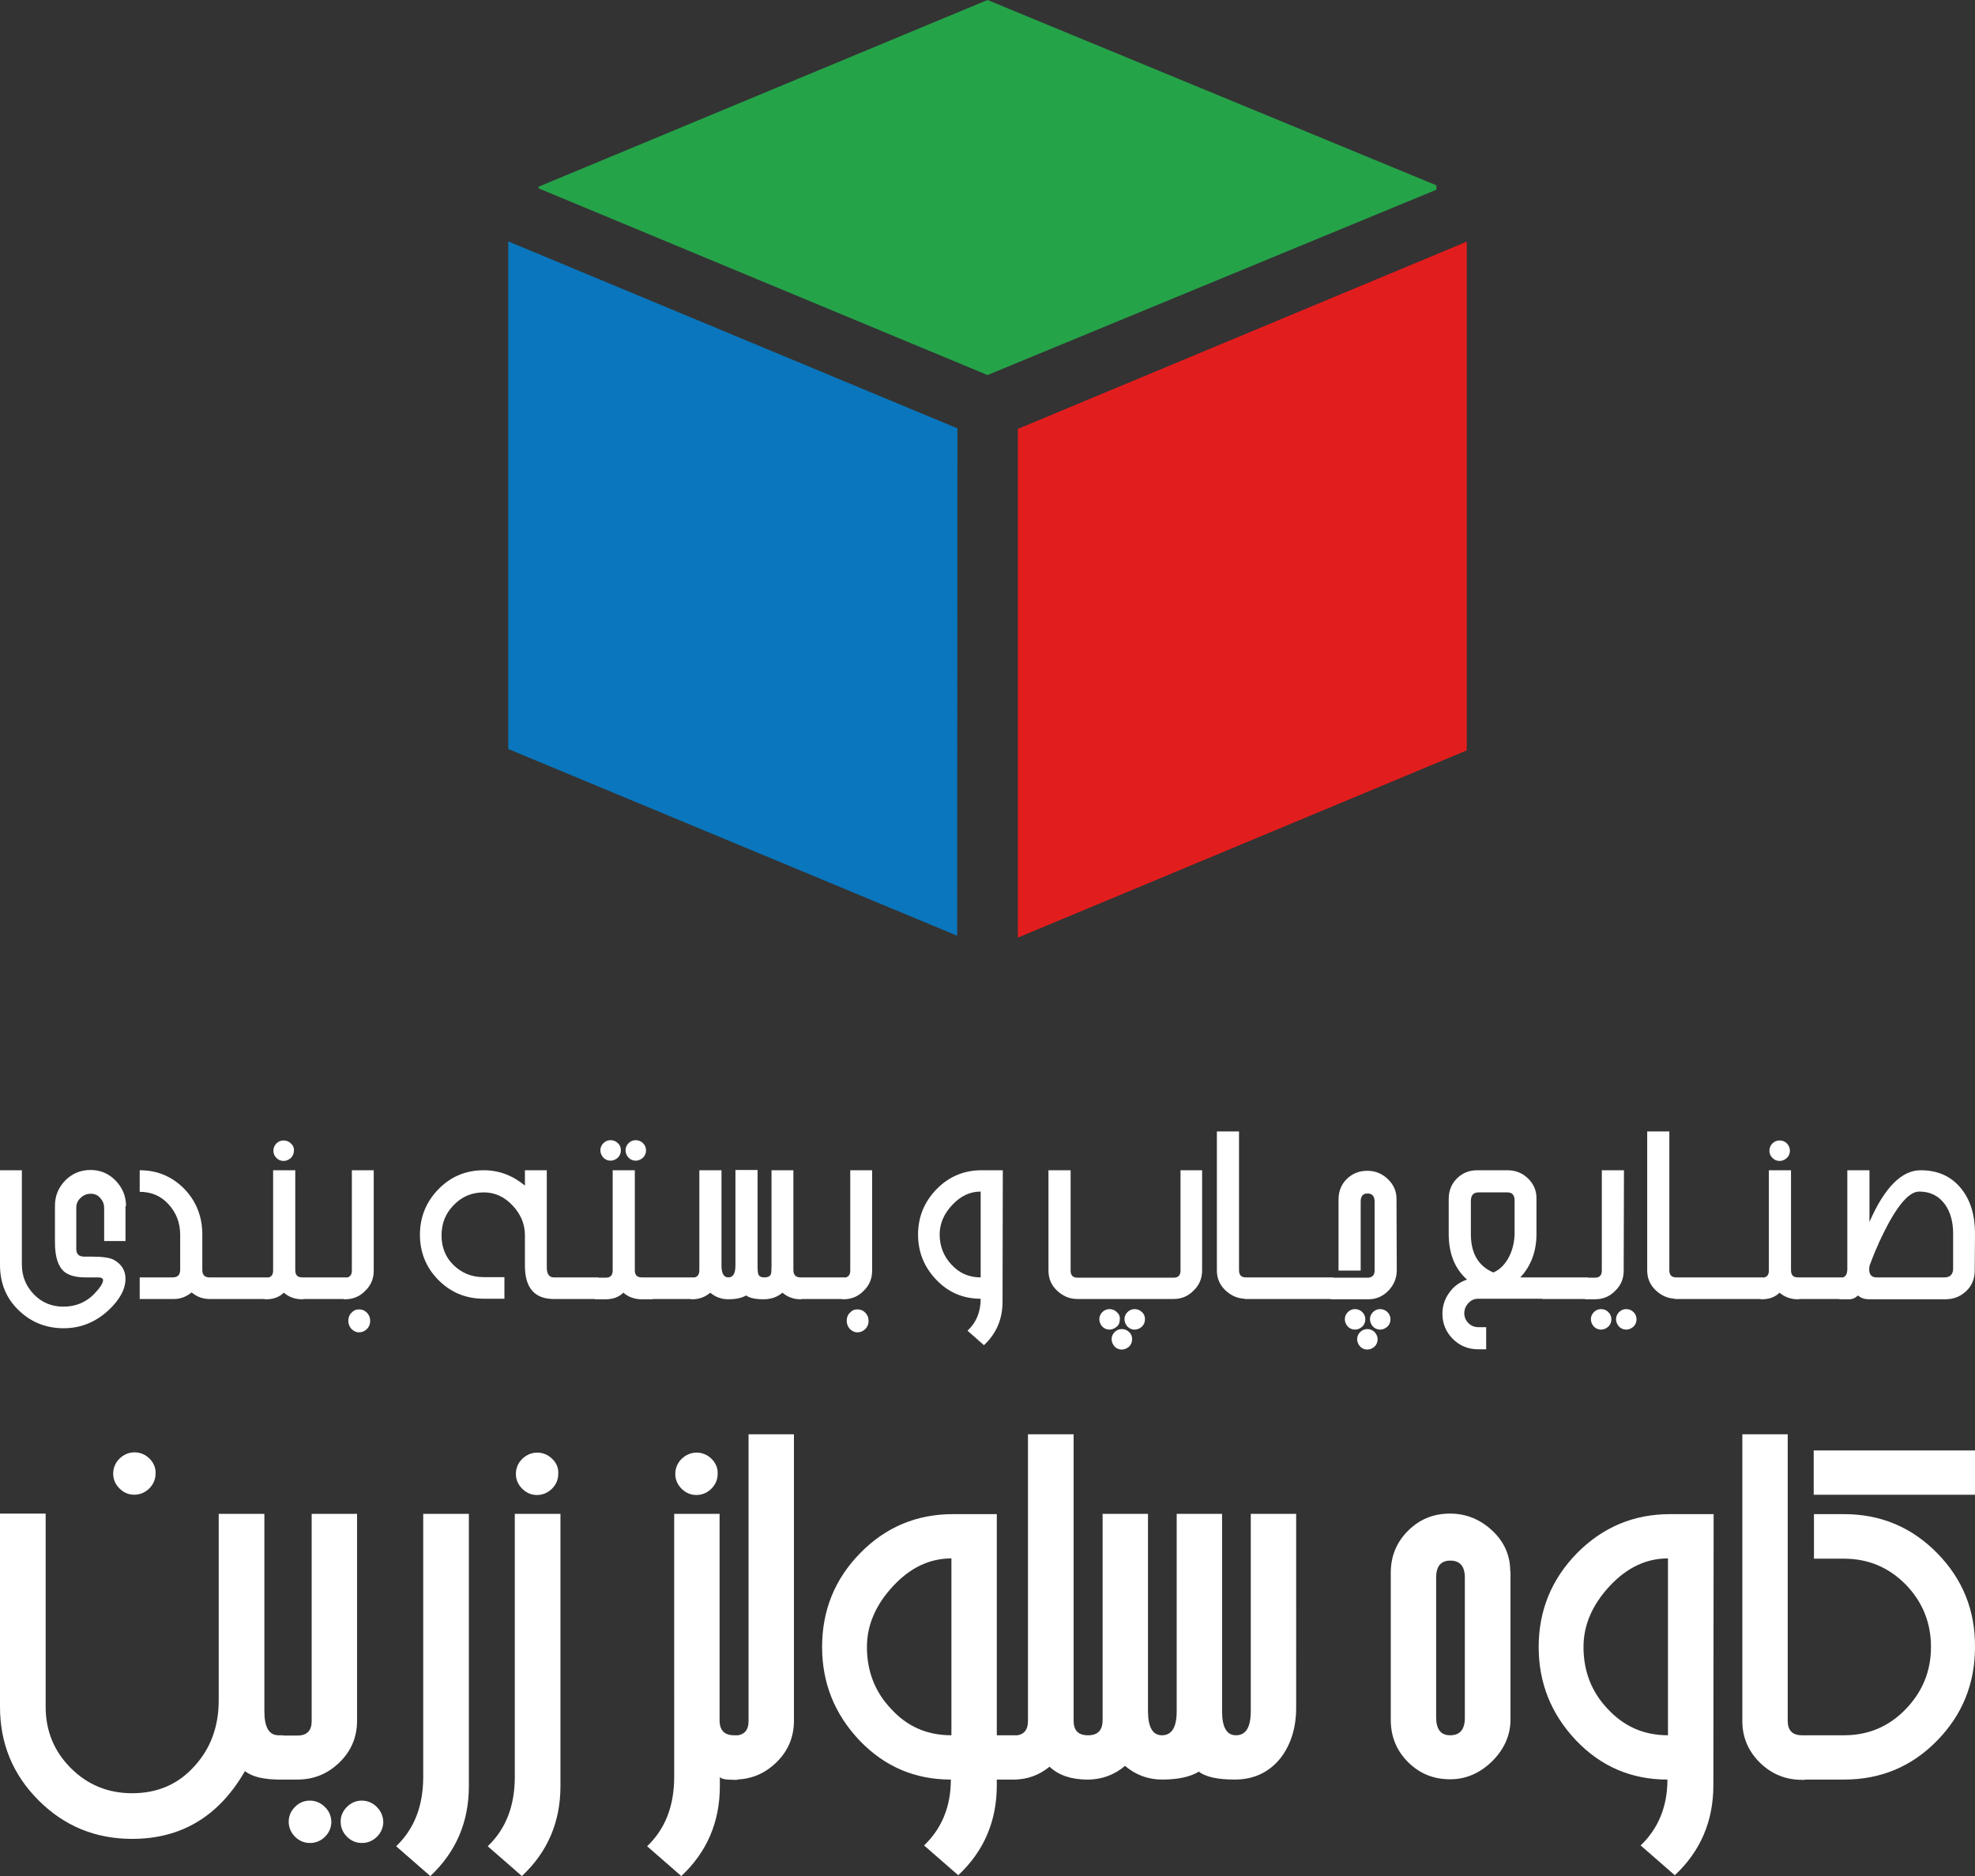
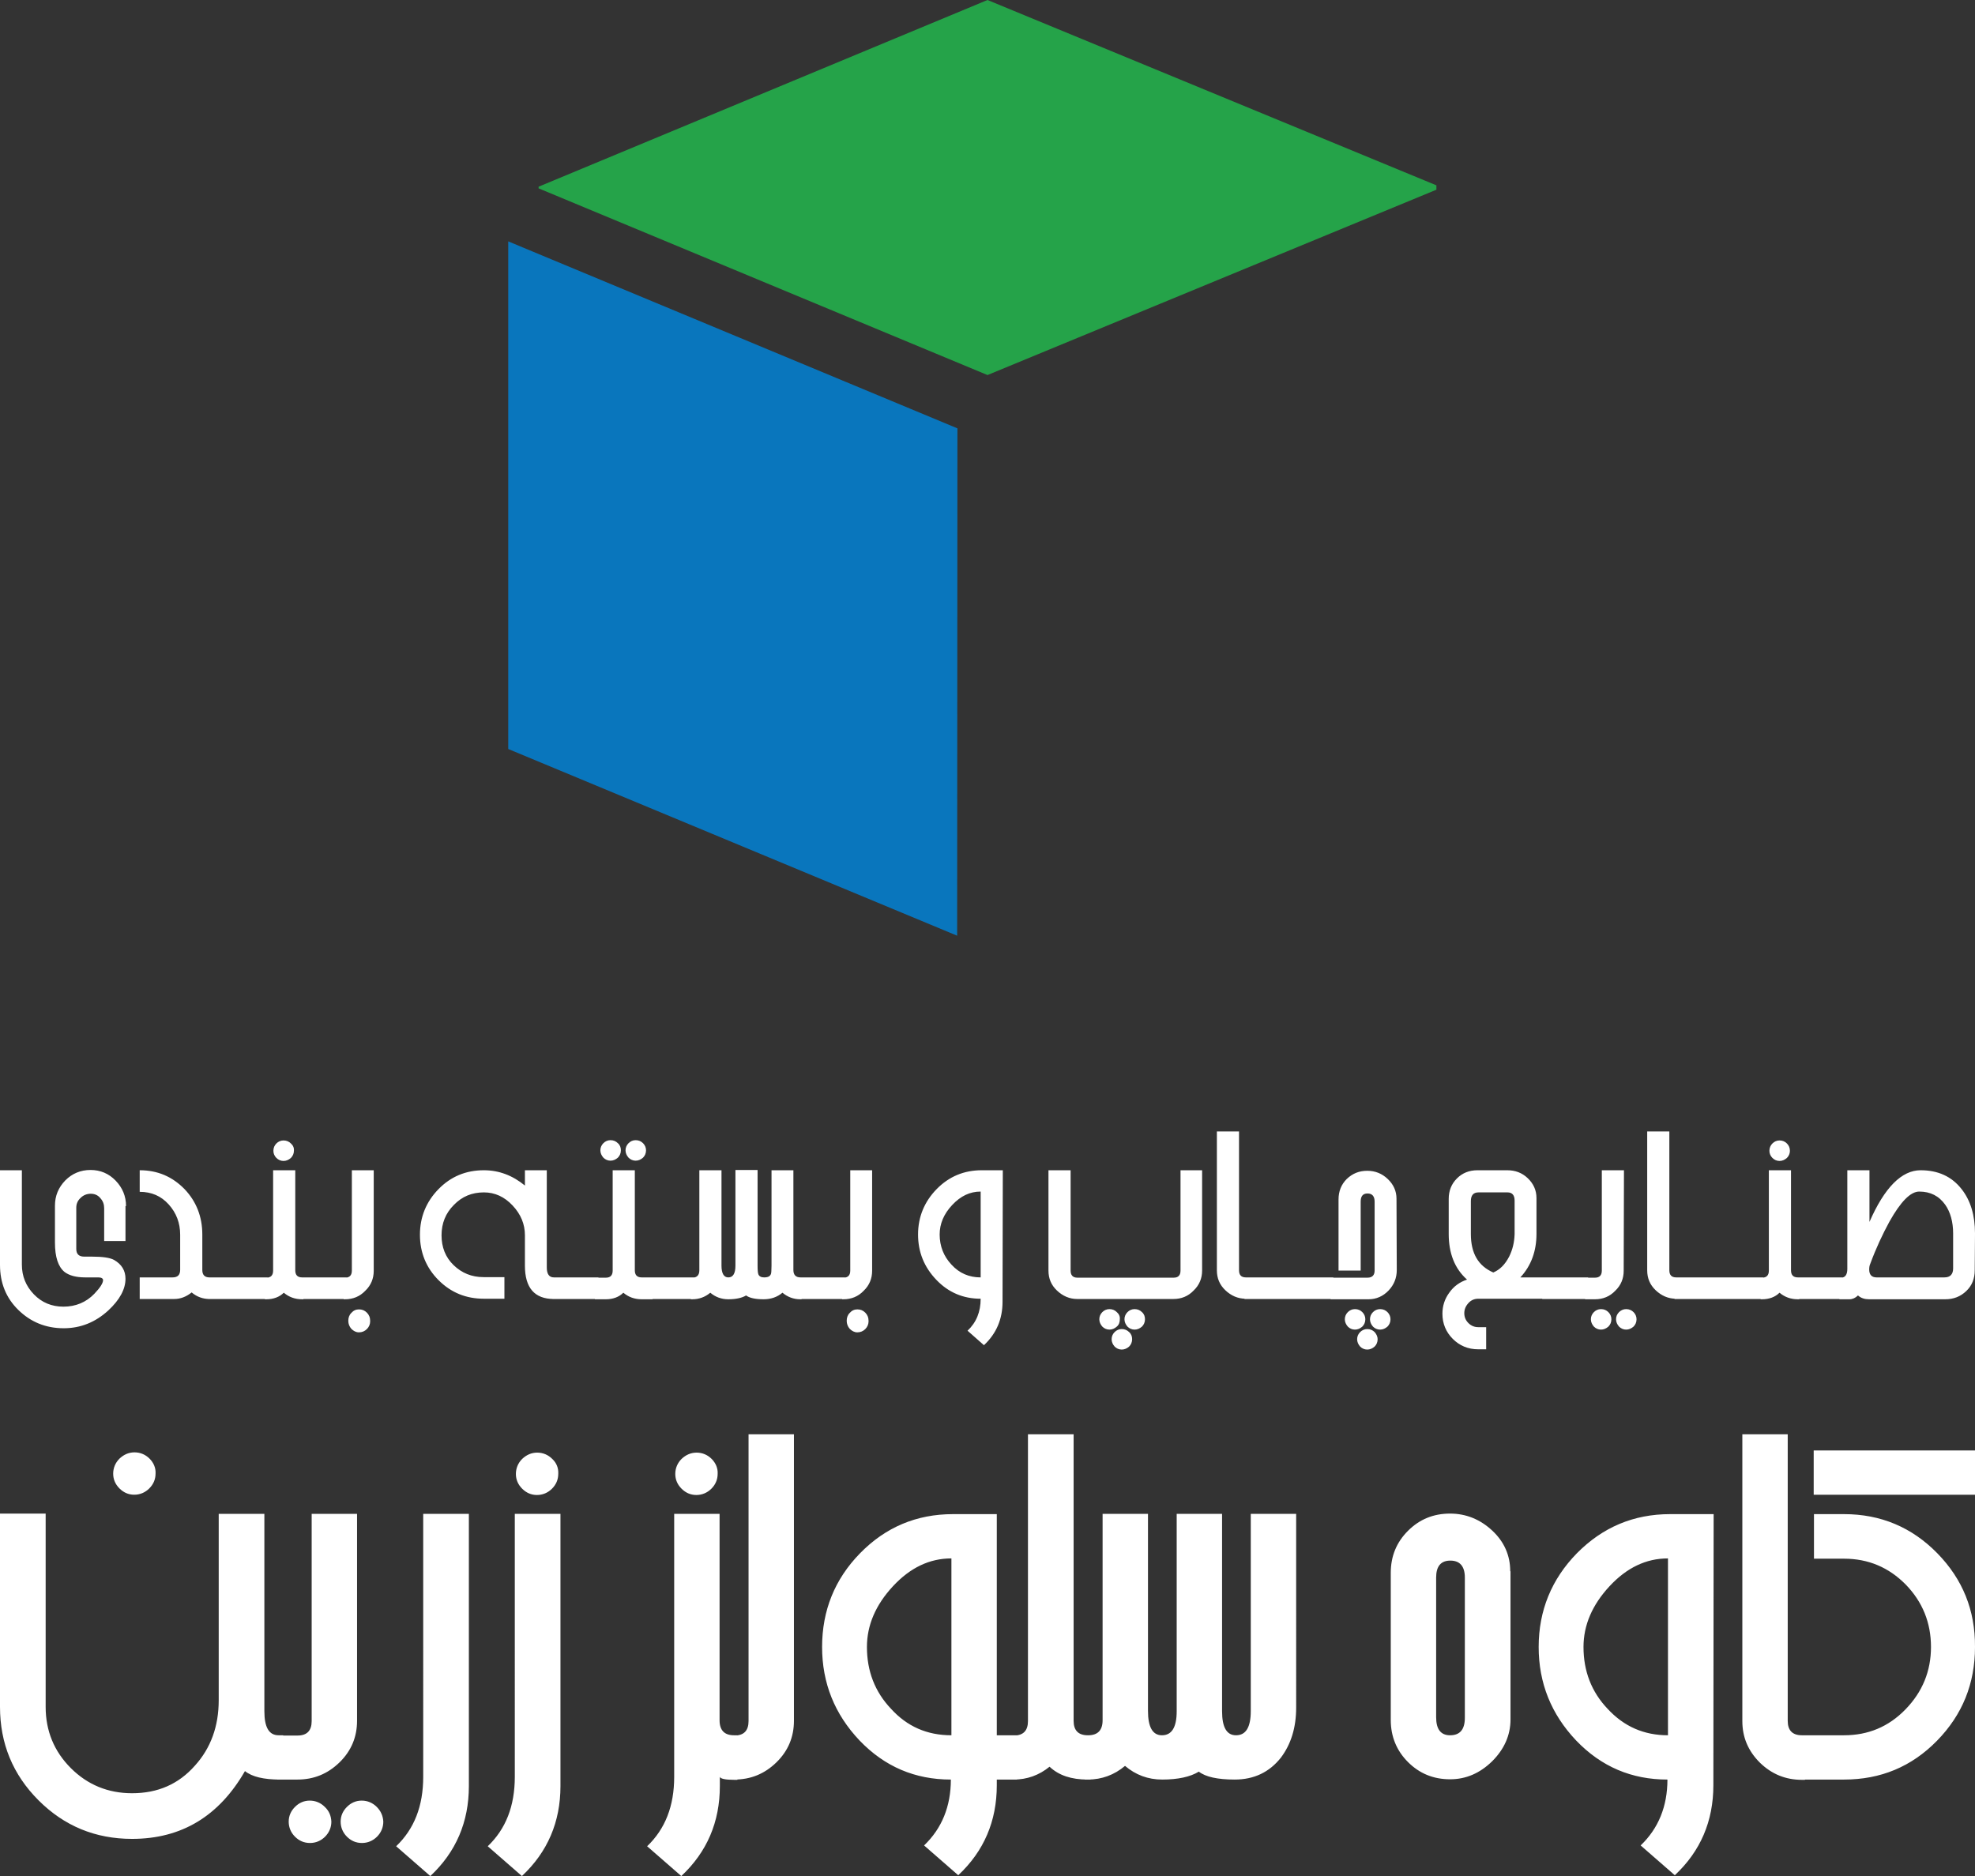
<svg xmlns="http://www.w3.org/2000/svg" version="1.1" id="Layer_1" x="0px" y="0px" viewBox="0 0 722.4 686.3" style="enable-background:new 0 0 722.4 686.3;" xml:space="preserve">
  <rect x="0" y="0" width="722.4" height="686.3" fill="#333333" stroke="none" />
  <style type="text/css">
	.st0{fill:#FFFFFF;}
	.st1{fill:#25A349;}
	.st2{fill:#0976BD;}
	.st3{fill:#E21D1D;}
</style>
  <path class="st0" d="M46.1,441.2c0-3.6-1.3-6.7-3.8-9.3s-5.6-3.9-9.2-3.9s-6.7,1.3-9.2,3.8c-2.5,2.6-3.8,5.6-3.8,9.3v13.4  c0,5.4,1.2,8.9,3.5,10.8c1.7,1.3,4.2,2,7.6,2h2.5c3.3,0,4.1,0,2.3,0c1.1,0,1.7,0.4,1.7,1c0,1.1-1.1,2.8-3.2,5  c-3,3.1-6.8,4.7-11.3,4.7c-4.3,0-7.9-1.5-10.8-4.5S8,466.9,8,462.6v-34.5H0v34.6c0,6.6,2.2,12.1,6.7,16.5c4.5,4.4,10,6.7,16.6,6.7  c6.2,0,11.6-2.2,16.3-6.5c4.2-3.9,6.3-7.8,6.3-11.6c0-3-1.4-5.3-4.2-6.9c-1.5-0.8-4.1-1.2-8.1-1.2h-2.8c-1.9,0-2.9-0.9-2.9-2.8  v-15.1c0-1.4,0.5-2.6,1.6-3.6c1-1,2.3-1.5,3.7-1.5s2.6,0.5,3.5,1.6c1,1.1,1.4,2.3,1.4,3.7v12h7.8v-12.8H46.1z M77.1,467.3h-0.5  c-1.7,0-2.6-0.9-2.6-2.7v-13c0-6.5-2.2-12.1-6.5-16.6c-4.5-4.6-9.9-6.9-16.4-6.9v7.9c4.3,0,7.8,1.5,10.6,4.6  c2.8,3.1,4.2,6.8,4.2,11.1v12.8c0,1.9-0.9,2.8-2.8,2.8h-12v7.9h12.6c2.3,0,4.4-0.8,6.4-2.4c1.9,1.6,4.1,2.4,6.5,2.4h0.5V467.3z   M97.9,467.3H76.1v7.9h21.8V467.3z M106.4,418.3c-0.7-0.7-1.6-1.1-2.7-1.1c-1,0-1.9,0.4-2.6,1.1c-0.7,0.7-1.1,1.6-1.1,2.7  c0,1,0.4,1.9,1.1,2.6c0.7,0.7,1.6,1.1,2.6,1.1s1.9-0.4,2.7-1.1c0.7-0.7,1.1-1.6,1.1-2.6C107.6,419.9,107.2,419,106.4,418.3z   M111,467.3h-0.5c-1.7,0-2.5-0.9-2.5-2.6v-36.6h-8.1v36.7c0,1.7-0.8,2.6-2.5,2.6h-0.5v7.9h0.5c2.6,0,4.8-0.8,6.4-2.4  c1.9,1.6,4.1,2.4,6.7,2.4h0.5V467.3z M126.8,467.3H110v7.9h16.8C126.8,475.2,126.8,467.3,126.8,467.3z M136.8,428.1h-8.1v36.7  c0,1.7-0.8,2.6-2.5,2.6h-0.5v7.9h0.5c2.9,0,5.4-1,7.4-3.1c2.1-2,3.1-4.5,3.1-7.3v-36.8H136.8z M134.2,480.2  c-0.8-0.8-1.7-1.2-2.9-1.2c-1.1,0-2,0.4-2.8,1.3c-0.8,0.8-1.1,1.8-1.1,2.9c0,1.1,0.4,2.1,1.1,2.9c0.8,0.8,1.7,1.3,2.8,1.3  s2.1-0.4,2.9-1.2c0.8-0.8,1.2-1.8,1.2-2.9C135.4,482,135,481,134.2,480.2z M203.1,467.3h-0.5c-1.7,0-2.6-1.2-2.6-3.6v-35.6h-8v5.6  c-4.5-3.7-9.5-5.6-15-5.6c-6.6,0-12.1,2.3-16.6,6.9s-6.8,10.2-6.8,16.7s2.3,12.1,6.8,16.6c4.6,4.6,10.1,6.8,16.6,6.8h7.5v-7.9h-7.6  c-4.4,0-8-1.5-11-4.4s-4.4-6.6-4.4-10.9c0-4.4,1.5-8.1,4.5-11.1c3-3.1,6.6-4.6,11-4.6c4,0,7.5,1.6,10.5,4.8c3,3.2,4.5,6.8,4.5,10.9  V463c0,8.1,3.5,12.2,10.6,12.2h0.5V467.3z M218.9,467.3h-16.8v7.9h16.8V467.3z M235.2,418.2c-0.7-0.7-1.6-1.1-2.7-1.1  c-1,0-1.9,0.4-2.6,1.1c-0.7,0.7-1.1,1.6-1.1,2.6s0.4,1.9,1.1,2.7c0.7,0.7,1.6,1.1,2.6,1.1s1.9-0.4,2.7-1.1c0.7-0.7,1.1-1.6,1.1-2.7  C236.3,419.8,235.9,418.9,235.2,418.2z M226,418.2c-0.7-0.7-1.6-1.1-2.7-1.1c-1,0-1.9,0.4-2.6,1.1c-0.7,0.7-1.1,1.6-1.1,2.6  s0.4,1.9,1.1,2.7c0.7,0.7,1.6,1.1,2.6,1.1s1.9-0.4,2.7-1.1c0.7-0.7,1.1-1.6,1.1-2.7C227.1,419.8,226.8,418.9,226,418.2z   M238.7,467.3h-4c-1.7,0-2.5-0.9-2.5-2.6v-36.6h-8.1v36.7c0,1.7-0.8,2.6-2.5,2.6h-4v7.9h4c2.6,0,4.8-0.8,6.4-2.4  c1.9,1.6,4.1,2.4,6.7,2.4h4L238.7,467.3L238.7,467.3z M254,467.3h-16.8v7.9H254V467.3z M293.3,467.3h-0.5c-1.7,0-2.6-0.9-2.6-2.7  v-36.5h-8V463c0,1.7-0.1,2.8-0.2,3c-0.3,0.9-1.1,1.3-2.5,1.3c-1.1,0-1.8-0.4-2.1-1.1c-0.2-0.5-0.3-1.5-0.3-3.2v-35H269v35  c0,2.9-0.9,4.3-2.6,4.3c-1.6,0-2.5-1.4-2.5-4.3v-34.9h-8.1v36.6c0,1.8-0.9,2.7-2.6,2.7h-0.5v7.9h0.5c2.5,0,4.7-0.8,6.6-2.4  c1.9,1.6,4.1,2.4,6.6,2.4c2.8,0,5-0.5,6.5-1.4c1.2,0.9,3.3,1.4,6.4,1.4c2.7,0,5-0.8,6.9-2.4c1.9,1.6,4.1,2.4,6.5,2.4h0.5v-8H293.3z   M309.1,467.3h-16.8v7.9h16.8V467.3z M319.1,428.1H311v36.7c0,1.7-0.8,2.6-2.5,2.6H308v7.9h0.5c2.9,0,5.4-1,7.4-3.1  c2.1-2,3.1-4.5,3.1-7.3v-36.8H319.1z M316.5,480.2c-0.8-0.8-1.7-1.2-2.9-1.2c-1.1,0-2,0.4-2.8,1.3c-0.8,0.8-1.1,1.8-1.1,2.9  c0,1.1,0.4,2.1,1.1,2.9c0.8,0.8,1.7,1.3,2.8,1.3c1.1,0,2.1-0.4,2.9-1.2c0.8-0.8,1.2-1.8,1.2-2.9C317.7,482,317.3,481,316.5,480.2z   M366.8,428.1h-7.7c-6.5,0-12,2.3-16.5,6.9s-6.8,10.2-6.8,16.6c0,6.4,2.2,11.9,6.7,16.6c4.4,4.6,9.8,6.9,16.2,6.9  c0,4.8-1.6,8.7-4.8,11.7l6,5.3c4.6-4.3,6.8-9.6,6.8-15.9L366.8,428.1L366.8,428.1z M348,462.6c-2.8-3-4.3-6.7-4.3-11  c0-3.9,1.5-7.5,4.6-10.8c3.1-3.3,6.5-4.9,10.4-4.9v31.4C354.5,467.3,350.9,465.8,348,462.6L348,462.6z M439.9,428.1h-8.1v36.7  c0,1.7-0.8,2.6-2.5,2.6h-35.2c-1.7,0-2.5-0.9-2.5-2.6v-36.7h-8.1v36.7c0,2.9,1,5.3,3.1,7.3s4.6,3.1,7.4,3.1h35.2  c2.9,0,5.4-1,7.4-3.1c2.1-2,3.1-4.5,3.1-7.3v-36.7H439.9z M417.7,480c-0.7-0.7-1.6-1.1-2.7-1.1c-1,0-1.9,0.4-2.6,1.1  c-0.7,0.7-1.1,1.6-1.1,2.6s0.4,1.9,1.1,2.7c0.7,0.7,1.6,1.1,2.6,1.1s1.9-0.4,2.7-1.1c0.7-0.7,1.1-1.6,1.1-2.7  C418.8,481.6,418.5,480.7,417.7,480z M408.5,480c-0.7-0.7-1.6-1.1-2.7-1.1c-1,0-1.9,0.4-2.6,1.1c-0.7,0.7-1.1,1.6-1.1,2.6  s0.4,1.9,1.1,2.7c0.7,0.7,1.6,1.1,2.6,1.1s1.9-0.4,2.7-1.1c0.8-0.7,1.1-1.6,1.1-2.7C409.7,481.6,409.3,480.7,408.5,480z M413,487.3  c-0.7-0.7-1.6-1.1-2.7-1.1c-1,0-1.9,0.4-2.6,1.1c-0.7,0.7-1.1,1.6-1.1,2.6s0.4,1.9,1.1,2.7c0.7,0.7,1.6,1.1,2.6,1.1s1.9-0.4,2.7-1.1  c0.7-0.7,1.1-1.6,1.1-2.7C414.1,488.9,413.8,488,413,487.3z M456.2,467.3h-0.5c-1.7,0-2.5-0.9-2.5-2.6v-50.8h-8.1v50.8  c0,2.9,1,5.3,3.1,7.3s4.6,3.1,7.4,3.1h0.5v-7.8H456.2z M472,467.3h-16.8v7.9H472V467.3z M487.7,467.3h-16.8v7.9h16.8V467.3z   M510.8,438.5c0-2.8-1.1-5.2-3.2-7.2s-4.6-3-7.5-3c-3,0-5.4,1-7.5,3c-2,2-3,4.5-3,7.5v26h8.1v-25.2c0-2,0.8-3,2.5-3s2.6,1,2.6,3  v25.2c0,1.7-0.9,2.6-2.6,2.6h-13.5v7.9h13.9c2.8,0,5.3-1.1,7.3-3.2s3-4.6,3-7.5L510.8,438.5L510.8,438.5z M507.5,480  c-0.7-0.7-1.6-1.1-2.7-1.1c-1,0-1.9,0.4-2.6,1.1c-0.7,0.7-1.1,1.6-1.1,2.6s0.4,1.9,1.1,2.7c0.7,0.7,1.6,1.1,2.6,1.1s1.9-0.4,2.7-1.1  c0.7-0.7,1.1-1.6,1.1-2.7C508.6,481.6,508.2,480.7,507.5,480z M498.3,480c-0.7-0.7-1.6-1.1-2.7-1.1c-1,0-1.9,0.4-2.6,1.1  c-0.7,0.7-1.1,1.6-1.1,2.6s0.4,1.9,1.1,2.7c0.7,0.7,1.6,1.1,2.6,1.1s1.9-0.4,2.7-1.1c0.7-0.7,1.1-1.6,1.1-2.7  C499.4,481.6,499,480.7,498.3,480z M502.8,487.3c-0.7-0.7-1.6-1.1-2.7-1.1c-1,0-1.9,0.4-2.6,1.1c-0.7,0.7-1.1,1.6-1.1,2.6  s0.4,1.9,1.1,2.7c0.7,0.7,1.6,1.1,2.6,1.1s1.9-0.4,2.7-1.1c0.7-0.7,1.1-1.6,1.1-2.7C503.9,489,503.5,488.1,502.8,487.3z   M565.2,467.3h-9.1c4-4.3,5.9-9.7,5.9-15.9v-13.1c0-2.9-1.1-5.3-3.2-7.3c-2.1-2-4.6-2.9-7.5-2.9h-10.9c-3,0-5.5,1-7.5,3  s-3,4.5-3,7.5v12.8c0,7.1,2.2,12.7,6.7,16.7c-2.7,0.9-4.9,2.5-6.5,4.8c-1.7,2.3-2.5,4.9-2.5,7.7c0,3.6,1.3,6.7,3.8,9.2  s5.6,3.8,9.3,3.8h2.9v-8.1h-2.9c-1.4,0-2.6-0.5-3.6-1.5s-1.5-2.2-1.5-3.6c0-1.4,0.5-2.6,1.5-3.7s2.2-1.6,3.6-1.6h24.5V467.3z   M552,459.7c-1.5,2.9-3.4,4.8-5.8,5.8c-5.5-2.4-8.2-7-8.2-14.1v-12c0-2.1,0.9-3.2,2.8-3.2h10.6c1.7,0,2.6,1,2.6,3v12.3  C553.9,454.4,553.3,457.1,552,459.7L552,459.7z M580.9,467.3h-16.8v7.9h16.8V467.3z M597.5,480c-0.7-0.7-1.6-1.1-2.7-1.1  c-1,0-1.9,0.4-2.6,1.1c-0.7,0.7-1.1,1.6-1.1,2.6s0.4,1.9,1.1,2.7c0.7,0.7,1.6,1.1,2.6,1.1s1.9-0.4,2.7-1.1c0.7-0.7,1.1-1.6,1.1-2.7  C598.6,481.6,598.2,480.7,597.5,480z M588.3,480c-0.7-0.7-1.6-1.1-2.7-1.1c-1,0-1.9,0.4-2.6,1.1c-0.7,0.7-1.1,1.6-1.1,2.6  s0.4,1.9,1.1,2.7c0.7,0.7,1.6,1.1,2.6,1.1s1.9-0.4,2.7-1.1c0.7-0.7,1.1-1.6,1.1-2.7C589.4,481.6,589,480.7,588.3,480z M594,428.1  h-8.1v36.7c0,1.7-0.8,2.6-2.5,2.6h-3.6v7.9h3.6c2.9,0,5.4-1,7.4-3.1c2.1-2,3.1-4.5,3.1-7.3L594,428.1L594,428.1z M613.6,467.3h-0.5  c-1.7,0-2.5-0.9-2.5-2.6v-50.8h-8.1v50.8c0,2.9,1,5.3,3.1,7.3s4.6,3.1,7.4,3.1h0.5L613.6,467.3L613.6,467.3z M629.3,467.3h-16.8v7.9  h16.8V467.3z M645,467.3h-16.8v7.9H645V467.3z M653.6,418.3c-0.7-0.7-1.6-1.1-2.7-1.1c-1,0-1.9,0.4-2.6,1.1  c-0.7,0.7-1.1,1.6-1.1,2.7c0,1,0.4,1.9,1.1,2.6c0.7,0.7,1.6,1.1,2.6,1.1s1.9-0.4,2.7-1.1c0.7-0.7,1.1-1.6,1.1-2.6  C654.7,419.9,654.3,419,653.6,418.3z M658.1,467.3h-0.5c-1.7,0-2.5-0.9-2.5-2.6v-36.6H647v36.7c0,1.7-0.8,2.6-2.5,2.6H644v7.9h0.5  c2.6,0,4.8-0.8,6.4-2.4c1.9,1.6,4.1,2.4,6.7,2.4h0.5L658.1,467.3L658.1,467.3z M673.9,467.3h-16.8v7.9h16.8V467.3z M722.4,451.2  c0-6.6-1.6-12-4.9-16.2c-3.6-4.6-8.6-6.9-15-6.9c-6.9,0-13.2,6.3-18.7,18.9v-18.9h-8.1v36.1c0,2.1-0.8,3.2-2.3,3.2h-0.6v7.9h3.7  c1.1,0,2.2-0.5,3.1-1.4c1.1,1,2.5,1.4,4,1.4h27.9c3.1,0,5.6-1,7.7-3c2.1-2,3.1-4.5,3.1-7.6L722.4,451.2L722.4,451.2z M711.2,467.3  h-24.8c-1.8,0-2.7-1-2.7-2.9c0-0.7,0.1-1.5,0.4-2.1c2.1-5.7,4.5-10.8,7-15.4c4.1-7.3,7.7-11,10.9-11c4.1,0,7.2,1.6,9.5,4.8  c1.9,2.7,2.9,6.3,2.9,10.5V464C714.4,466.2,713.3,467.3,711.2,467.3L711.2,467.3z" />
  <path class="st0" d="M54.7,533.6c-1.5-1.5-3.4-2.3-5.5-2.3s-3.9,0.8-5.5,2.3c-1.5,1.5-2.3,3.4-2.3,5.5c0,2.1,0.8,3.9,2.3,5.4  s3.3,2.3,5.4,2.3c2.1,0,4-0.8,5.5-2.3s2.3-3.3,2.3-5.5C57,537,56.2,535.1,54.7,533.6z M103.6,634.8h-1.7c-3.5,0-5.2-2.9-5.2-8.8  v-72.2H80V622c0,9.5-2.9,17.5-8.7,23.9c-6,6.8-13.6,10.1-23,10.1c-8.8,0-16.3-3.1-22.4-9.2c-6.1-6.1-9.2-13.6-9.2-22.4v-70.7H0v70.7  c0,13.4,4.7,24.8,14.1,34.2c9.4,9.4,20.8,14.1,34.2,14.1c18.1,0,31.8-8.3,41.3-24.8c2.6,2.1,6.9,3.1,12.8,3.1h1.2V634.8z M137.8,661  c-1.5-1.5-3.4-2.3-5.5-2.3s-3.9,0.8-5.4,2.3c-1.5,1.5-2.3,3.3-2.3,5.4c0,2.1,0.8,4,2.3,5.5c1.5,1.5,3.3,2.3,5.5,2.3  c2.1,0,4-0.8,5.5-2.3s2.3-3.4,2.3-5.5C140.1,664.3,139.3,662.5,137.8,661z M118.8,661c-1.5-1.5-3.4-2.3-5.5-2.3s-3.9,0.8-5.4,2.3  s-2.3,3.3-2.3,5.4c0,2.1,0.8,4,2.3,5.5s3.3,2.3,5.5,2.3c2.1,0,4-0.8,5.5-2.3s2.3-3.4,2.3-5.5C121.1,664.3,120.4,662.5,118.8,661z   M130.6,553.8H114v75.8c0,3.5-1.7,5.3-5.2,5.3h-7.5V651h7.5c6,0,11.1-2.1,15.4-6.3s6.4-9.3,6.4-15.2V553.8z M171.4,553.8h-16.6V650  c0,10.7-3.3,19.1-9.9,25.4l12.5,10.9c9.4-8.8,14.1-19.8,14.1-32.9v-99.6H171.4z M204.9,553.8h-16.6V650c0,10.7-3.3,19.1-9.9,25.4  l12.5,10.9c9.4-8.8,14.1-19.8,14.1-32.9v-99.6H204.9z M202,533.7c-1.5-1.5-3.4-2.3-5.5-2.3s-3.9,0.8-5.5,2.3  c-1.5,1.5-2.3,3.4-2.3,5.5c0,2.1,0.8,3.9,2.3,5.4s3.3,2.3,5.4,2.3c2.1,0,4-0.8,5.5-2.3s2.3-3.3,2.3-5.5  C204.3,537.1,203.6,535.2,202,533.7z M269.6,634.8h-1.1c-3.5,0-5.3-1.8-5.3-5.5v-75.5h-16.6V650c0,10.7-3.3,19.1-9.9,25.4l12.5,10.9  c9.4-8.8,14.1-19.8,14.1-32.9V650c0.2,0.7,2,1.1,5.3,1.1h1.1v-16.3H269.6z M260.3,533.7c-1.5-1.5-3.4-2.3-5.5-2.3  c-2.1,0-3.9,0.8-5.5,2.3c-1.5,1.5-2.3,3.4-2.3,5.5c0,2.1,0.8,3.9,2.3,5.4s3.3,2.3,5.4,2.3s4-0.8,5.5-2.3s2.3-3.3,2.3-5.5  C262.6,537.1,261.8,535.2,260.3,533.7z M290.4,524.7h-16.6v104.9c0,3.5-1.7,5.3-5.2,5.3h-1.1V651h1.1c6,0,11.1-2.1,15.4-6.3  s6.4-9.3,6.4-15.2L290.4,524.7L290.4,524.7z M372,634.8h-7.4v-80.9h-16c-13.4,0-24.7,4.8-34,14.3s-13.9,21-13.9,34.3  c0,13.2,4.6,24.6,13.7,34.2c9.2,9.6,20.3,14.3,33.4,14.3c0,9.8-3.3,17.9-9.8,24.1l12.5,10.9c9.4-8.8,14.1-19.8,14.1-32.9V651h7.4  L372,634.8L372,634.8z M325.9,625.1c-5.9-6.2-8.8-13.8-8.8-22.6c0-8,3.2-15.4,9.5-22.2c6.3-6.8,13.4-10.2,21.4-10.2v64.7  C339.1,634.8,331.8,631.6,325.9,625.1L325.9,625.1z M399,634.8h-1.1c-3.5,0-5.2-1.8-5.2-5.3V524.7H376v104.9c0,3.5-1.7,5.3-5.2,5.3  h-1.1V651h1.1c4.9,0,9.3-1.6,13.1-4.7c3.4,3.2,8,4.7,13.9,4.7h1.1L399,634.8L399,634.8z M474.1,553.8h-16.6v72.1  c0,6-1.8,8.9-5.4,8.9c-3.4,0-5.1-2.9-5.1-8.8v-72.2h-16.6V626c0,5.9-1.8,8.8-5.4,8.8c-3.4,0-5.1-3-5.1-8.9v-72.1h-16.6v75.5  c0,3.7-1.8,5.5-5.3,5.5h-1.2V651h1.1c5.1,0,9.7-1.7,13.6-5c3.9,3.3,8.4,5,13.6,5c5.8,0,10.3-1,13.4-2.9c2.4,1.9,6.8,2.9,13.1,2.9  c7.1,0,12.7-2.7,16.9-8c3.7-4.9,5.6-11,5.6-18.3L474.1,553.8L474.1,553.8z M552.4,574.8c0-5.8-2.2-10.8-6.6-14.9  c-4.4-4.1-9.6-6.2-15.4-6.2c-6.1,0-11.2,2.1-15.4,6.3c-4.2,4.2-6.3,9.3-6.3,15.4v53.8c0,6,2.1,11.2,6.3,15.4s9.3,6.3,15.4,6.3  c5.8,0,10.9-2.2,15.4-6.6c4.4-4.4,6.7-9.5,6.7-15.3v-54.2H552.4z M530.4,634.8c-3.4,0-5.1-2.2-5.1-6.6v-51.1c0-4.1,1.7-6.2,5.2-6.2  s5.3,2.1,5.3,6.2v51.3C535.8,632.7,534,634.8,530.4,634.8L530.4,634.8z M626.8,553.9h-15.9c-13.4,0-24.7,4.8-34.1,14.3  c-9.3,9.5-14,21-14,34.3c0,13.2,4.6,24.6,13.7,34.2c9.2,9.6,20.3,14.3,33.4,14.3c0,9.8-3.3,17.9-9.8,24.1l12.5,10.9  c9.4-8.8,14.1-19.8,14.1-32.9L626.8,553.9L626.8,553.9z M588,625.1c-5.9-6.2-8.8-13.8-8.8-22.6c0-8,3.2-15.4,9.5-22.2  c6.3-6.8,13.4-10.2,21.4-10.2v64.7C601.3,634.8,594,631.6,588,625.1L588,625.1z M660.2,634.8h-1.1c-3.5,0-5.2-1.8-5.2-5.3V524.7  h-16.6v104.9c0,5.9,2.1,10.9,6.4,15.2c4.3,4.2,9.4,6.3,15.4,6.3h1.1L660.2,634.8L660.2,634.8z M722.5,530.6h-59.1v16.2h59.1V530.6z   M708.6,568.2c-9.3-9.5-20.7-14.3-34.1-14.3h-11v16.3h11c8.9,0,16.4,3.2,22.6,9.5c6.1,6.3,9.2,13.9,9.2,22.8  c0,8.8-3.1,16.4-9.3,22.8c-6.2,6.4-13.7,9.5-22.5,9.5h-16.9V651h16.9c13.4,0,24.7-4.7,34-14.2s13.9-20.9,13.9-34.3  C722.5,589.1,717.9,577.7,708.6,568.2z" />
  <g>
    <path class="st1" d="M197,68.9v-0.6L361.2,0l164.2,67.8v1.6l-164.2,67.8L197,68.9z" />
-     <path class="st2" d="M350.2,156.7L185.9,88.3V274l164.2,68.3L350.2,156.7L350.2,156.7z" />
-     <path class="st3" d="M372.3,156.9l164.2-68.5v186.1L372.3,343V156.9z" />
+     <path class="st2" d="M350.2,156.7L185.9,88.3V274l164.2,68.3L350.2,156.7L350.2,156.7" />
  </g>
</svg>